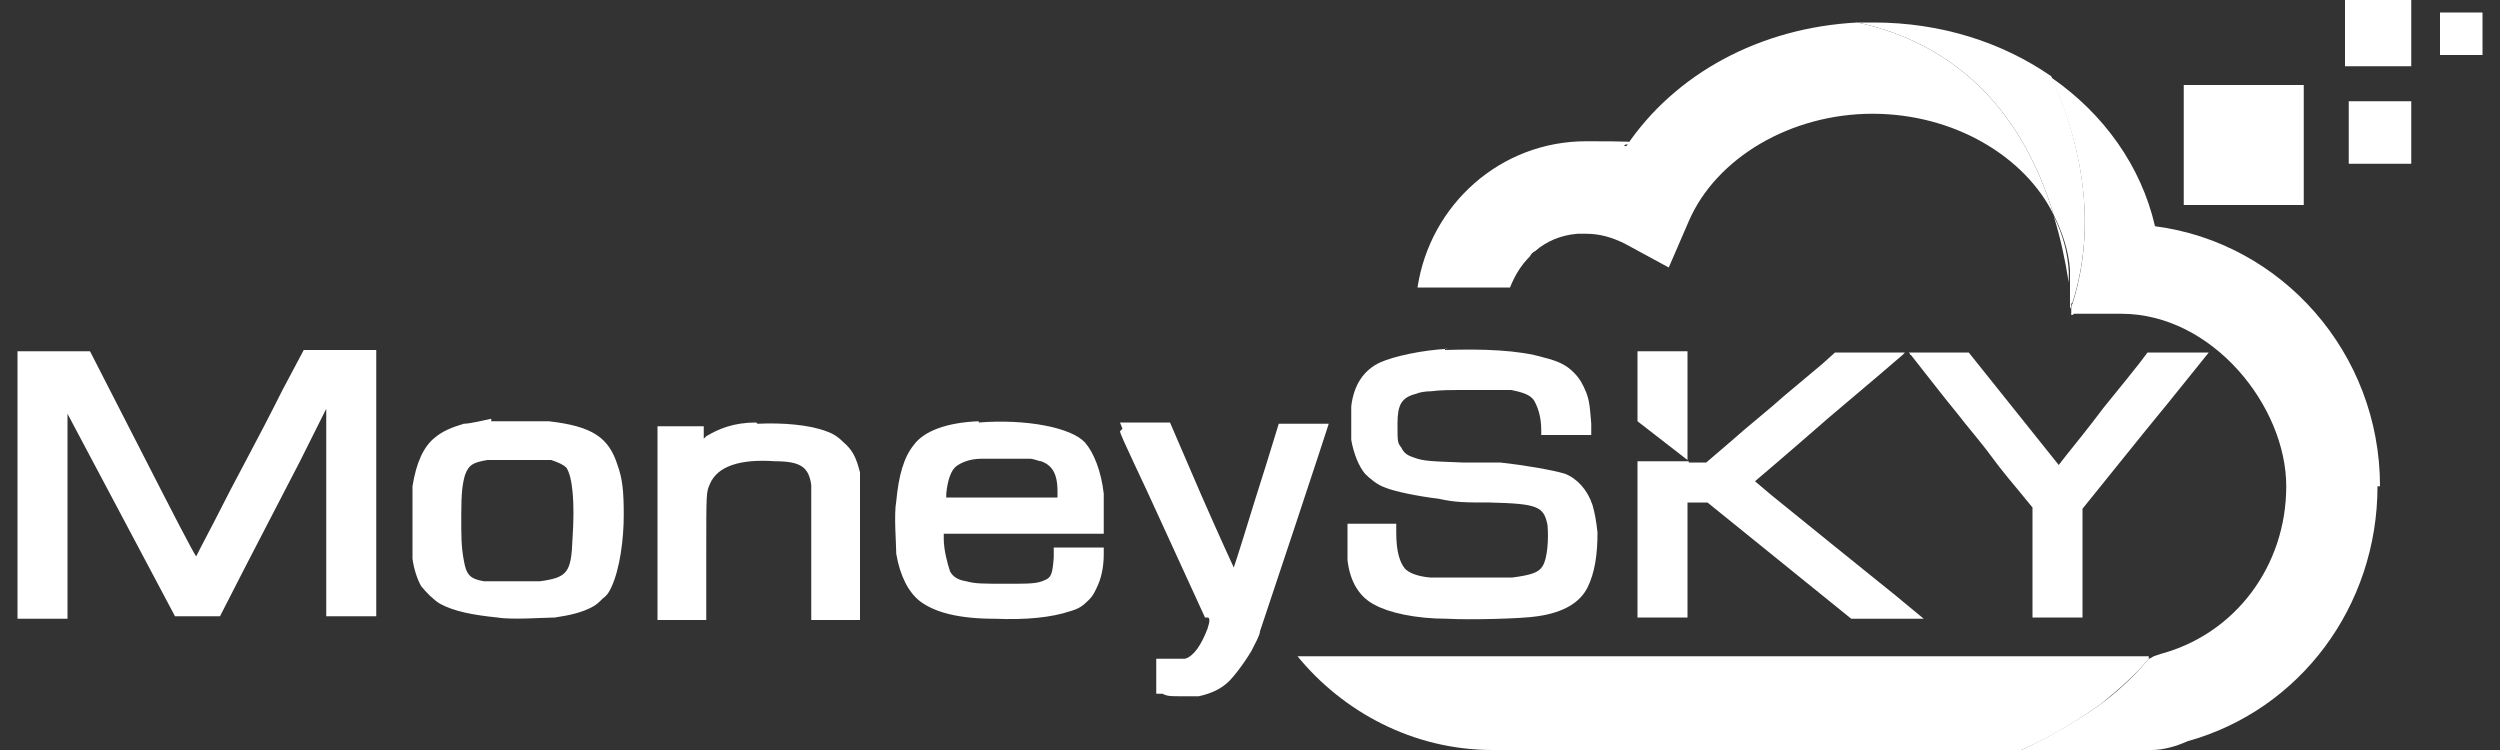
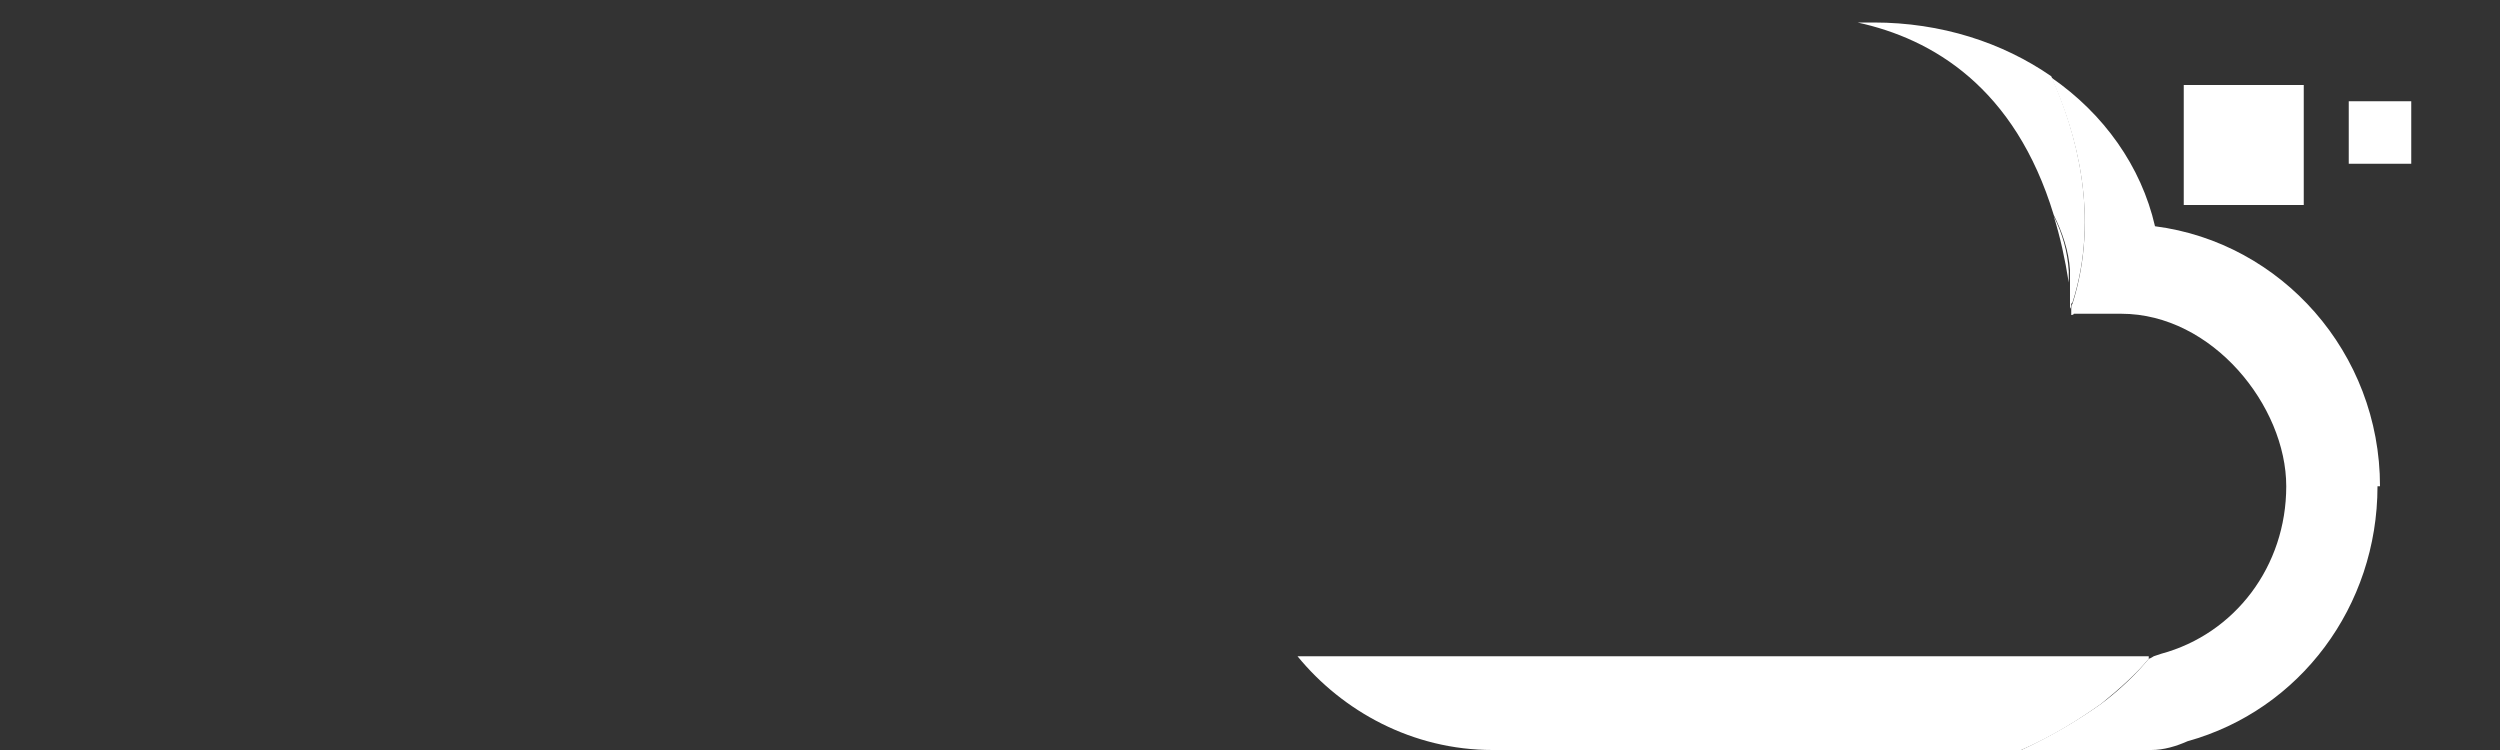
<svg xmlns="http://www.w3.org/2000/svg" id="Layer_1" data-name="Layer 1" version="1.1" viewBox="0 0 200 60">
  <rect x="0" y="0" width="200" height="60" fill="#333333" stroke="none" />
  <defs>
    <style>
      .cls-1 {
        fill: #fff;
        stroke-width: 0px;
      }
    </style>
  </defs>
  <g>
    <g>
      <path class="cls-1" d="M165.5,22.6c-.3-1.9-.7-3.7-1.2-5.3.7,1.4,1.1,2.8,1.2,4.4v1h0Z" />
      <path class="cls-1" d="M165.7,24.3c0,.1,0,.3-.1.4v-3.1c-.1-1.5-.6-3-1.3-4.4-3.1-10.2-9.7-14.1-15.7-15.4h1.3c5.4,0,10.3,1.6,14.2,4.3,2,4.4,3.9,11.2,1.7,18.1h0Z" />
-       <path class="cls-1" d="M164.3,17.2c-2.3-4.7-8-8.1-14.5-8.1s-12.5,3.5-14.7,8.6l-1.6,3.7-3.5-1.9c-1-.5-2-.8-3.1-.8s-.4,0-.7,0c-1.3.1-2.5.6-3.4,1.4-.2.1-.3.2-.4.4-.7.7-1.2,1.5-1.6,2.5h-7.4c1-6.6,6.6-11.7,13.5-11.7s2.1.2,3.2.4c3.9-5.8,10.7-9.5,18.5-9.9,6,1.3,12.6,5.2,15.7,15.4Z" />
    </g>
    <g>
      <path class="cls-1" d="M171.9,52.7c-.9,1.1-2.2,2.3-3.8,3.6-1.7,1.2-3.7,2.5-6.4,3.7h-42.3c-6.4,0-12-3.1-15.6-7.5h13.8c.3,0,.7,0,1,0h53.4-.1Z" />
      <path class="cls-1" d="M190.2,38.9c0,9.6-6.2,17.9-15.2,20.4-.9.4-1.9.7-2.9.7h-10.4c2.6-1.2,4.7-2.5,6.4-3.7,1.6-1.2,2.9-2.5,3.8-3.6.1,0,.4-.2.4-.2l.6-.2c5.9-1.6,10-7,10-13.4s-5.9-13.8-13.2-13.8h-3.8c0,.1-.2.1-.2.1v-.5c0-.1,0-.3.1-.4,2.2-7,.3-13.7-1.7-18.1,4.2,2.9,7.2,7.1,8.3,11.9,10.1,1.3,18,10.1,18,20.8h-.2Z" />
    </g>
    <rect class="cls-1" x="174.7" y="6.8" width="9.6" height="9.6" />
-     <rect class="cls-1" x="187.6" width="5.3" height="5.3" />
    <rect class="cls-1" x="187.9" y="8.1" width="5" height="5" />
-     <rect class="cls-1" x="195.2" y="1" width="3.4" height="3.4" />
  </g>
  <g>
-     <path class="cls-1" d="M115.6,28c3-.1,5.9,0,7.9.6,1.2.3,1.8.6,2.4,1.2.5.5.7.9,1,1.6.3.8.3,1.4.4,2.5v.9h-4v-.4c0-1.1-.3-1.9-.6-2.4-.3-.4-.8-.6-1.8-.8h-3c-2.2,0-2.6,0-3.4.1-.5,0-1,.1-1.2.2-1.2.3-1.5.9-1.5,2.4s0,1.5.3,1.9c.2.4.4.6,1,.8.8.3,1.4.3,3.9.4,1.2,0,2.6,0,3,0,1.9.2,4.2.6,5.2.9,1,.4,1.8,1.3,2.2,2.5.2.7.3,1.3.4,2.2,0,1.7-.2,3.2-.8,4.4-.6,1.2-1.9,2-4,2.3-1.2.2-5.5.3-7.2.2-2.6,0-4.7-.5-5.8-1.1-1.2-.6-2-1.8-2.2-3.6v-2.9h3.9v.7c0,1.6.3,2.4.7,2.9.3.3.9.6,2,.7h6.6c1.5-.2,2.1-.4,2.4-.9.4-.6.5-2.2.4-3.3-.3-1.5-.8-1.7-4.6-1.8-1.9,0-2.8,0-4.1-.3-1.7-.2-3.6-.6-4.3-.9-.6-.2-1.2-.7-1.6-1.1-.5-.6-.9-1.6-1.1-2.7v-2.7c.2-1.7,1-2.9,2.3-3.5,1.1-.5,3.4-1,5.5-1.1h-.3ZM131,33.7l4,3.1v-8.7h-4v5.6h0ZM135.1,36.9h-4.1v12.5h4v-9.2h1.6l11.5,9.3h5.8s-1.1-.9-2.3-1.9c-2.5-2-7.8-6.3-9.9-8-.7-.6-1.3-1.1-1.3-1.1,0,0,2.6-2.2,5.8-5,3.2-2.7,5.9-5,6-5.1l.2-.2h-5.6l-1,.9c-.6.5-1.9,1.6-3.1,2.6-1.1,1-3,2.5-4.1,3.5l-2.1,1.8h-1.6.2ZM152.8,28.3c.8,1,2.8,3.6,3.8,4.8.6.8,1.9,2.3,2.7,3.4.8,1.1,1.9,2.4,2.4,3l.9,1.1v8.8h4v-8.7l5-6.2c2.8-3.4,5-6.2,5.1-6.3h-4.9l-.6.8c-.3.4-1.6,2-2.9,3.6-1.2,1.6-2.5,3.2-2.9,3.7s-.7.9-.7.9c0,0-1.6-2-3.6-4.5l-3.6-4.5h-4.8l.2.2h-.1Z" />
-     <path class="cls-1" d="M1.4,28.1h5.8l4.2,8.2c2.3,4.5,4.2,8.2,4.3,8.2,0,0,.6-1.2,1.4-2.7.7-1.4,1.9-3.7,2.6-5s2-3.8,2.9-5.6l1.7-3.2h5.8v21.3h-4v-16.6l-2.1,4.2c-1.2,2.3-3.1,6-4.3,8.3l-2.1,4.1h-3.6l-4.3-8.1-4.3-8.1v16.4H1.4v-21.3h0ZM78.3,33.8c3.8-.3,7.4.4,8.5,1.6.7.8,1.3,2.3,1.5,4.1,0,.3,0,1.2,0,1.9v1.3h-12.8v.4c0,.9.3,2,.5,2.6.2.4.6.7,1.3.8.7.2,1.3.2,3.2.2s2.5,0,3.1-.3c.5-.2.6-.5.7-1.8v-.8h4v.5c0,1.1-.2,2-.6,2.8-.2.4-.3.6-.6.9-.5.5-.8.7-1.5.9-1.5.5-3.5.7-6,.6-2.9,0-4.8-.5-6-1.4-.9-.7-1.6-2-1.9-3.8,0-.8-.2-3.1,0-4.2.2-2.1.6-3.5,1.4-4.5.8-1.1,2.6-1.8,5.2-1.9h0ZM82.4,36.7c-.6,0-3.2,0-3.9,0-.9,0-1.6.3-2,.6s-.7,1.1-.8,2.2v.3h8.9v-.5c0-1.5-.5-2.1-1.3-2.4-.2,0-.6-.2-.9-.2h0ZM60.5,33.8c-1.8,0-3,.5-4,1.1l-.2.2v-1h-3.7v15.5h3.9v-5c0-5.4,0-5.2.3-5.9.6-1.4,2.4-2,5.2-1.8,2.1,0,2.7.5,2.9,1.9v10.8h3.9v-5.7c0-5.6,0-5.7,0-6.1-.3-1.2-.6-1.8-1.3-2.4-.4-.4-.8-.7-1.4-.9-1.3-.5-3.4-.7-5.5-.6h0ZM39.3,33.7h4.6c3.5.4,4.8,1.3,5.5,3.5.4,1.1.5,2.1.5,4s-.3,4.3-1,5.8c-.2.4-.3.6-.7.9-.3.3-.5.5-.9.7-.8.4-1.6.6-2.9.8-.7,0-3.5.2-4.6,0-2-.2-3.5-.5-4.6-1.1-.5-.3-1.1-.9-1.5-1.4-.3-.5-.6-1.4-.7-2.2,0-.6,0-.8,0-2.9v-2.9c.3-1.9.9-3.2,1.8-3.9.6-.5,1.3-.8,2.3-1.1.5,0,1.7-.3,2.2-.4h0v.2ZM44.1,36.8c-.4,0-.7,0-2.3,0s-2.1,0-2.8,0c-1.2.2-1.5.4-1.8,1.2-.2.7-.3,1.4-.3,3.2s0,2.5.2,3.6c.2,1.2.5,1.5,1.6,1.7.7,0,3.6,0,4.5,0,2.2-.3,2.5-.7,2.6-3.4.2-2.9,0-5-.5-5.7-.2-.2-.6-.4-1.2-.6h0ZM89.6,34.5c0,.3,1.7,3.7,3.5,7.7l3.3,7.2h.2q.3,0,0,.9c-.5,1.3-1.1,2.2-1.8,2.4h-2.3v2.8h.5c.4.2.6.2,1.5.2h1.4c.9-.2,1.6-.5,2.2-1,.5-.4,1.4-1.6,2-2.6.3-.6.7-1.3.7-1.6,0,0,1.3-3.9,2.8-8.4s2.7-8.2,2.7-8.2h-4l-.4,1.3c-.2.7-.9,2.9-1.5,4.8-1.6,5.2-1.7,5.4-1.7,5.4,0,0-1.2-2.6-2.6-5.8l-2.5-5.8h-4l.2.5h0l-.2.2Z" />
-   </g>
+     </g>
</svg>